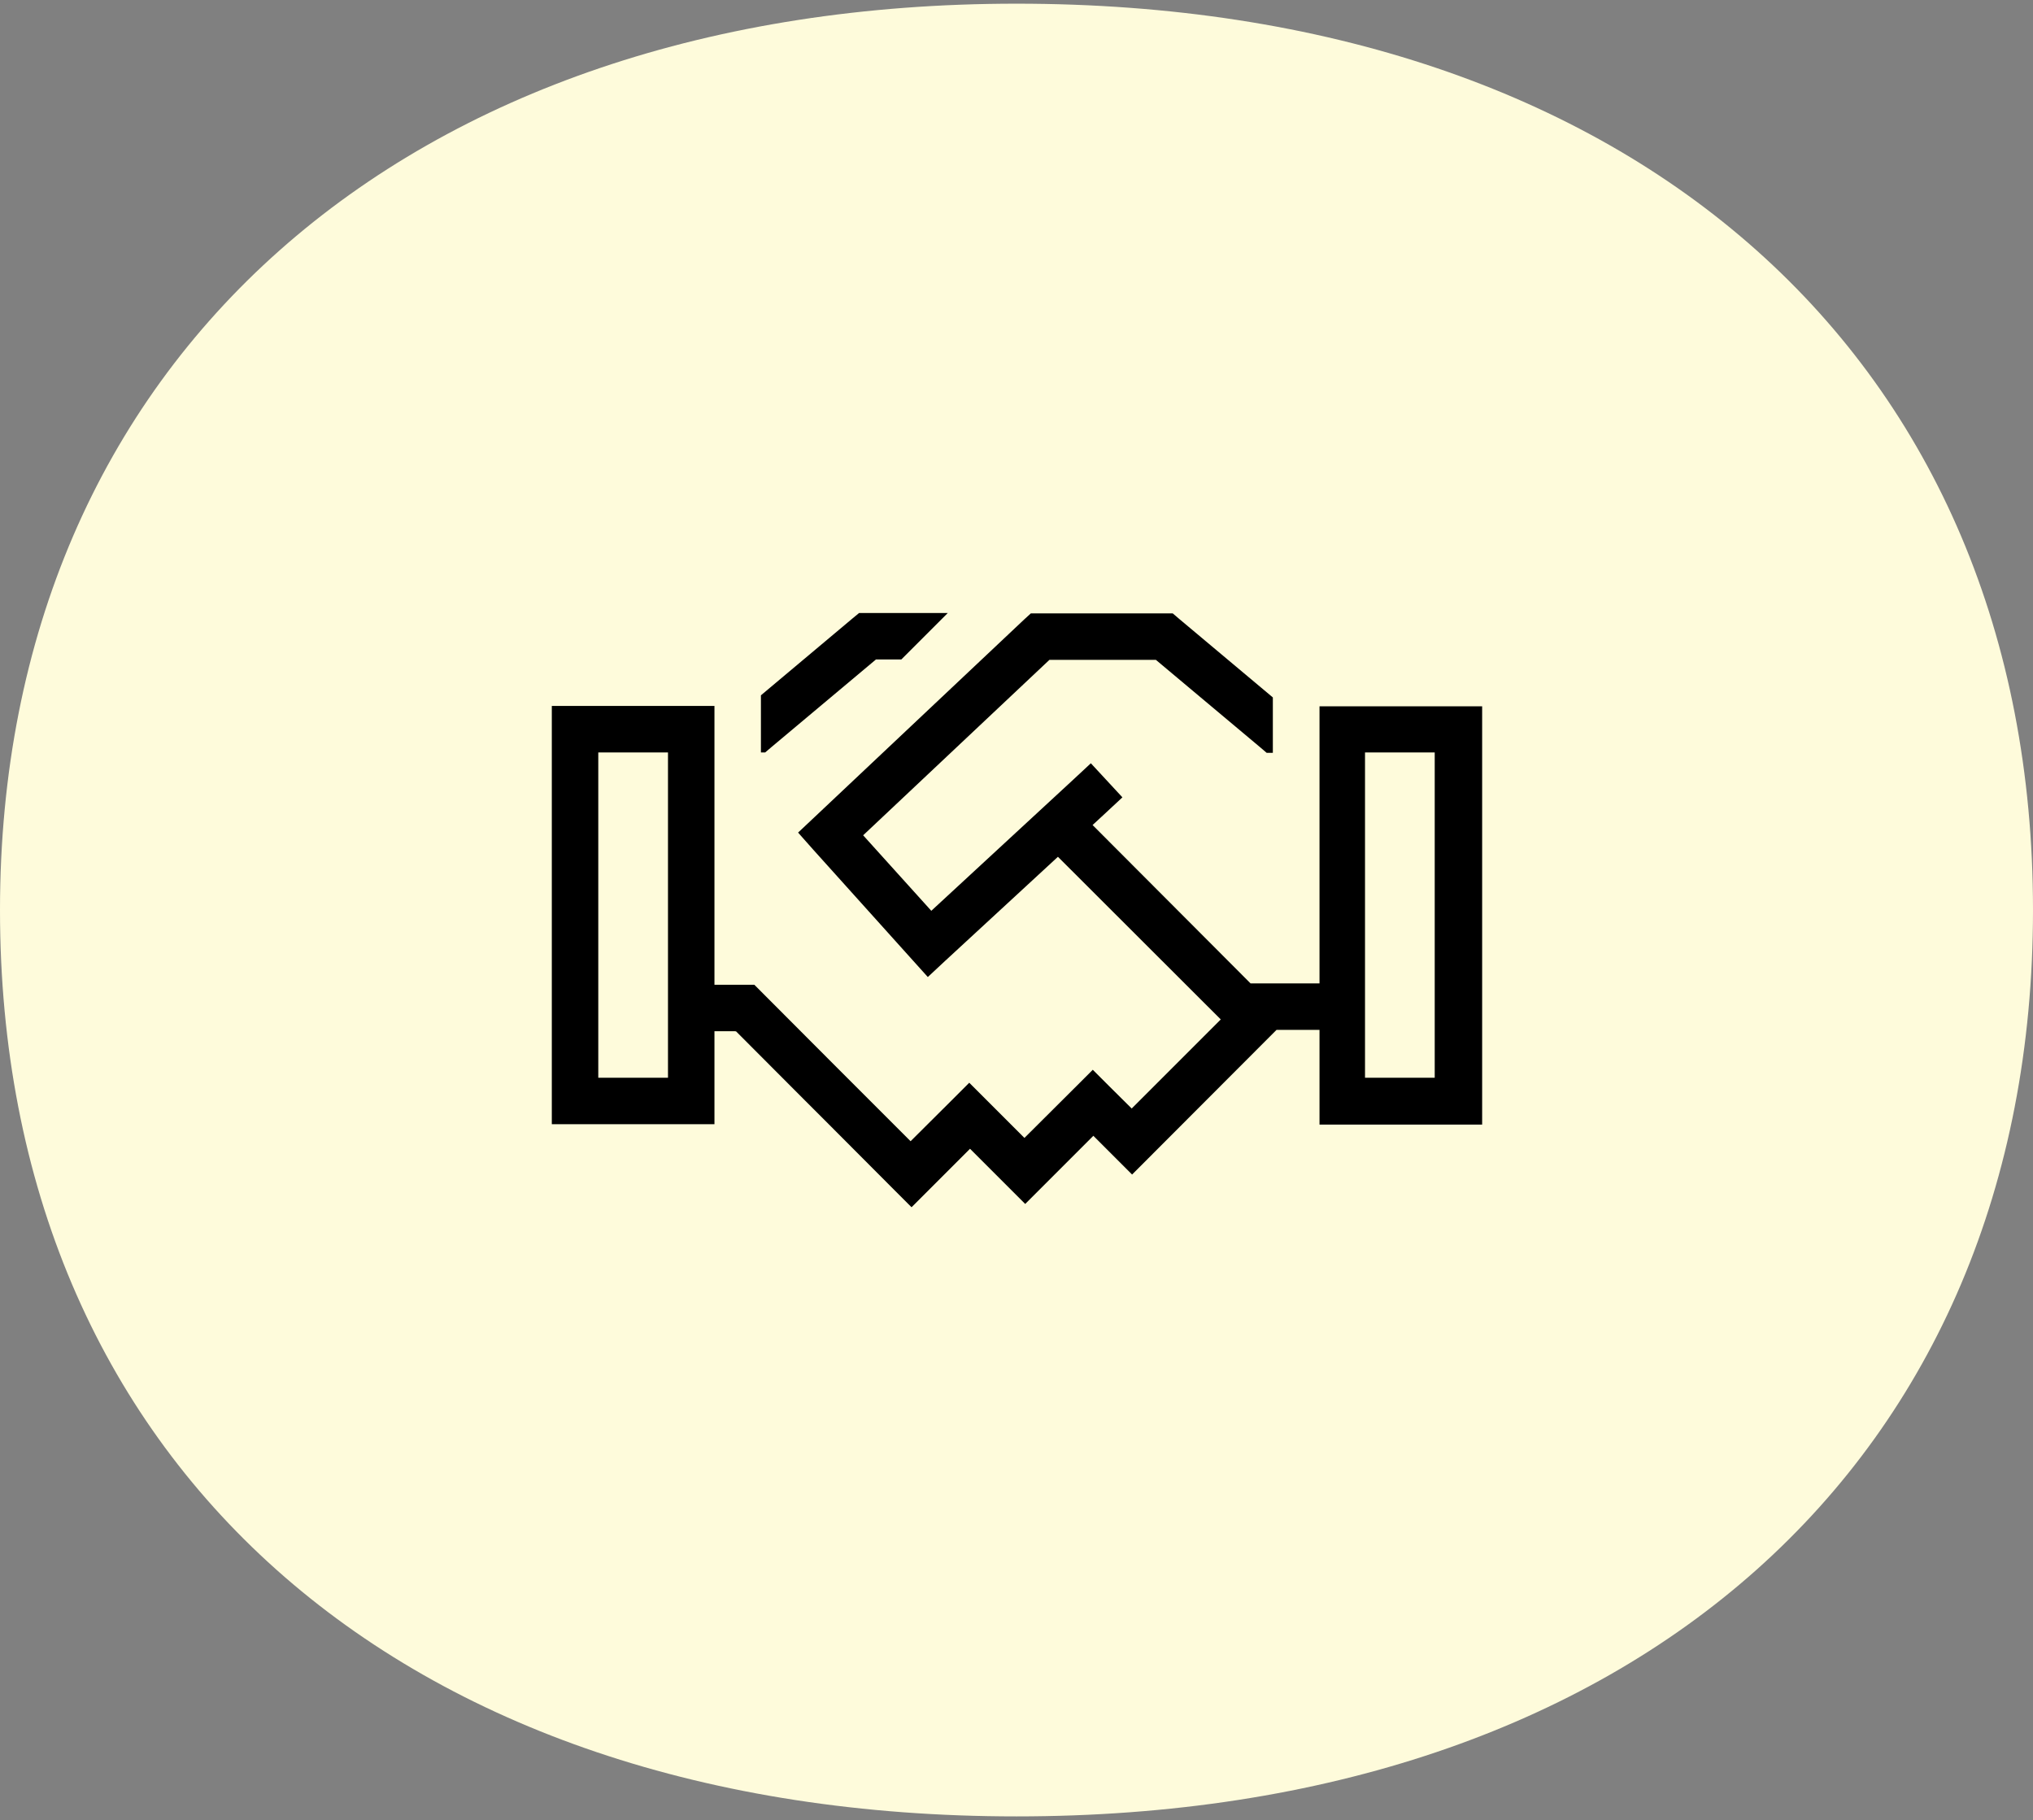
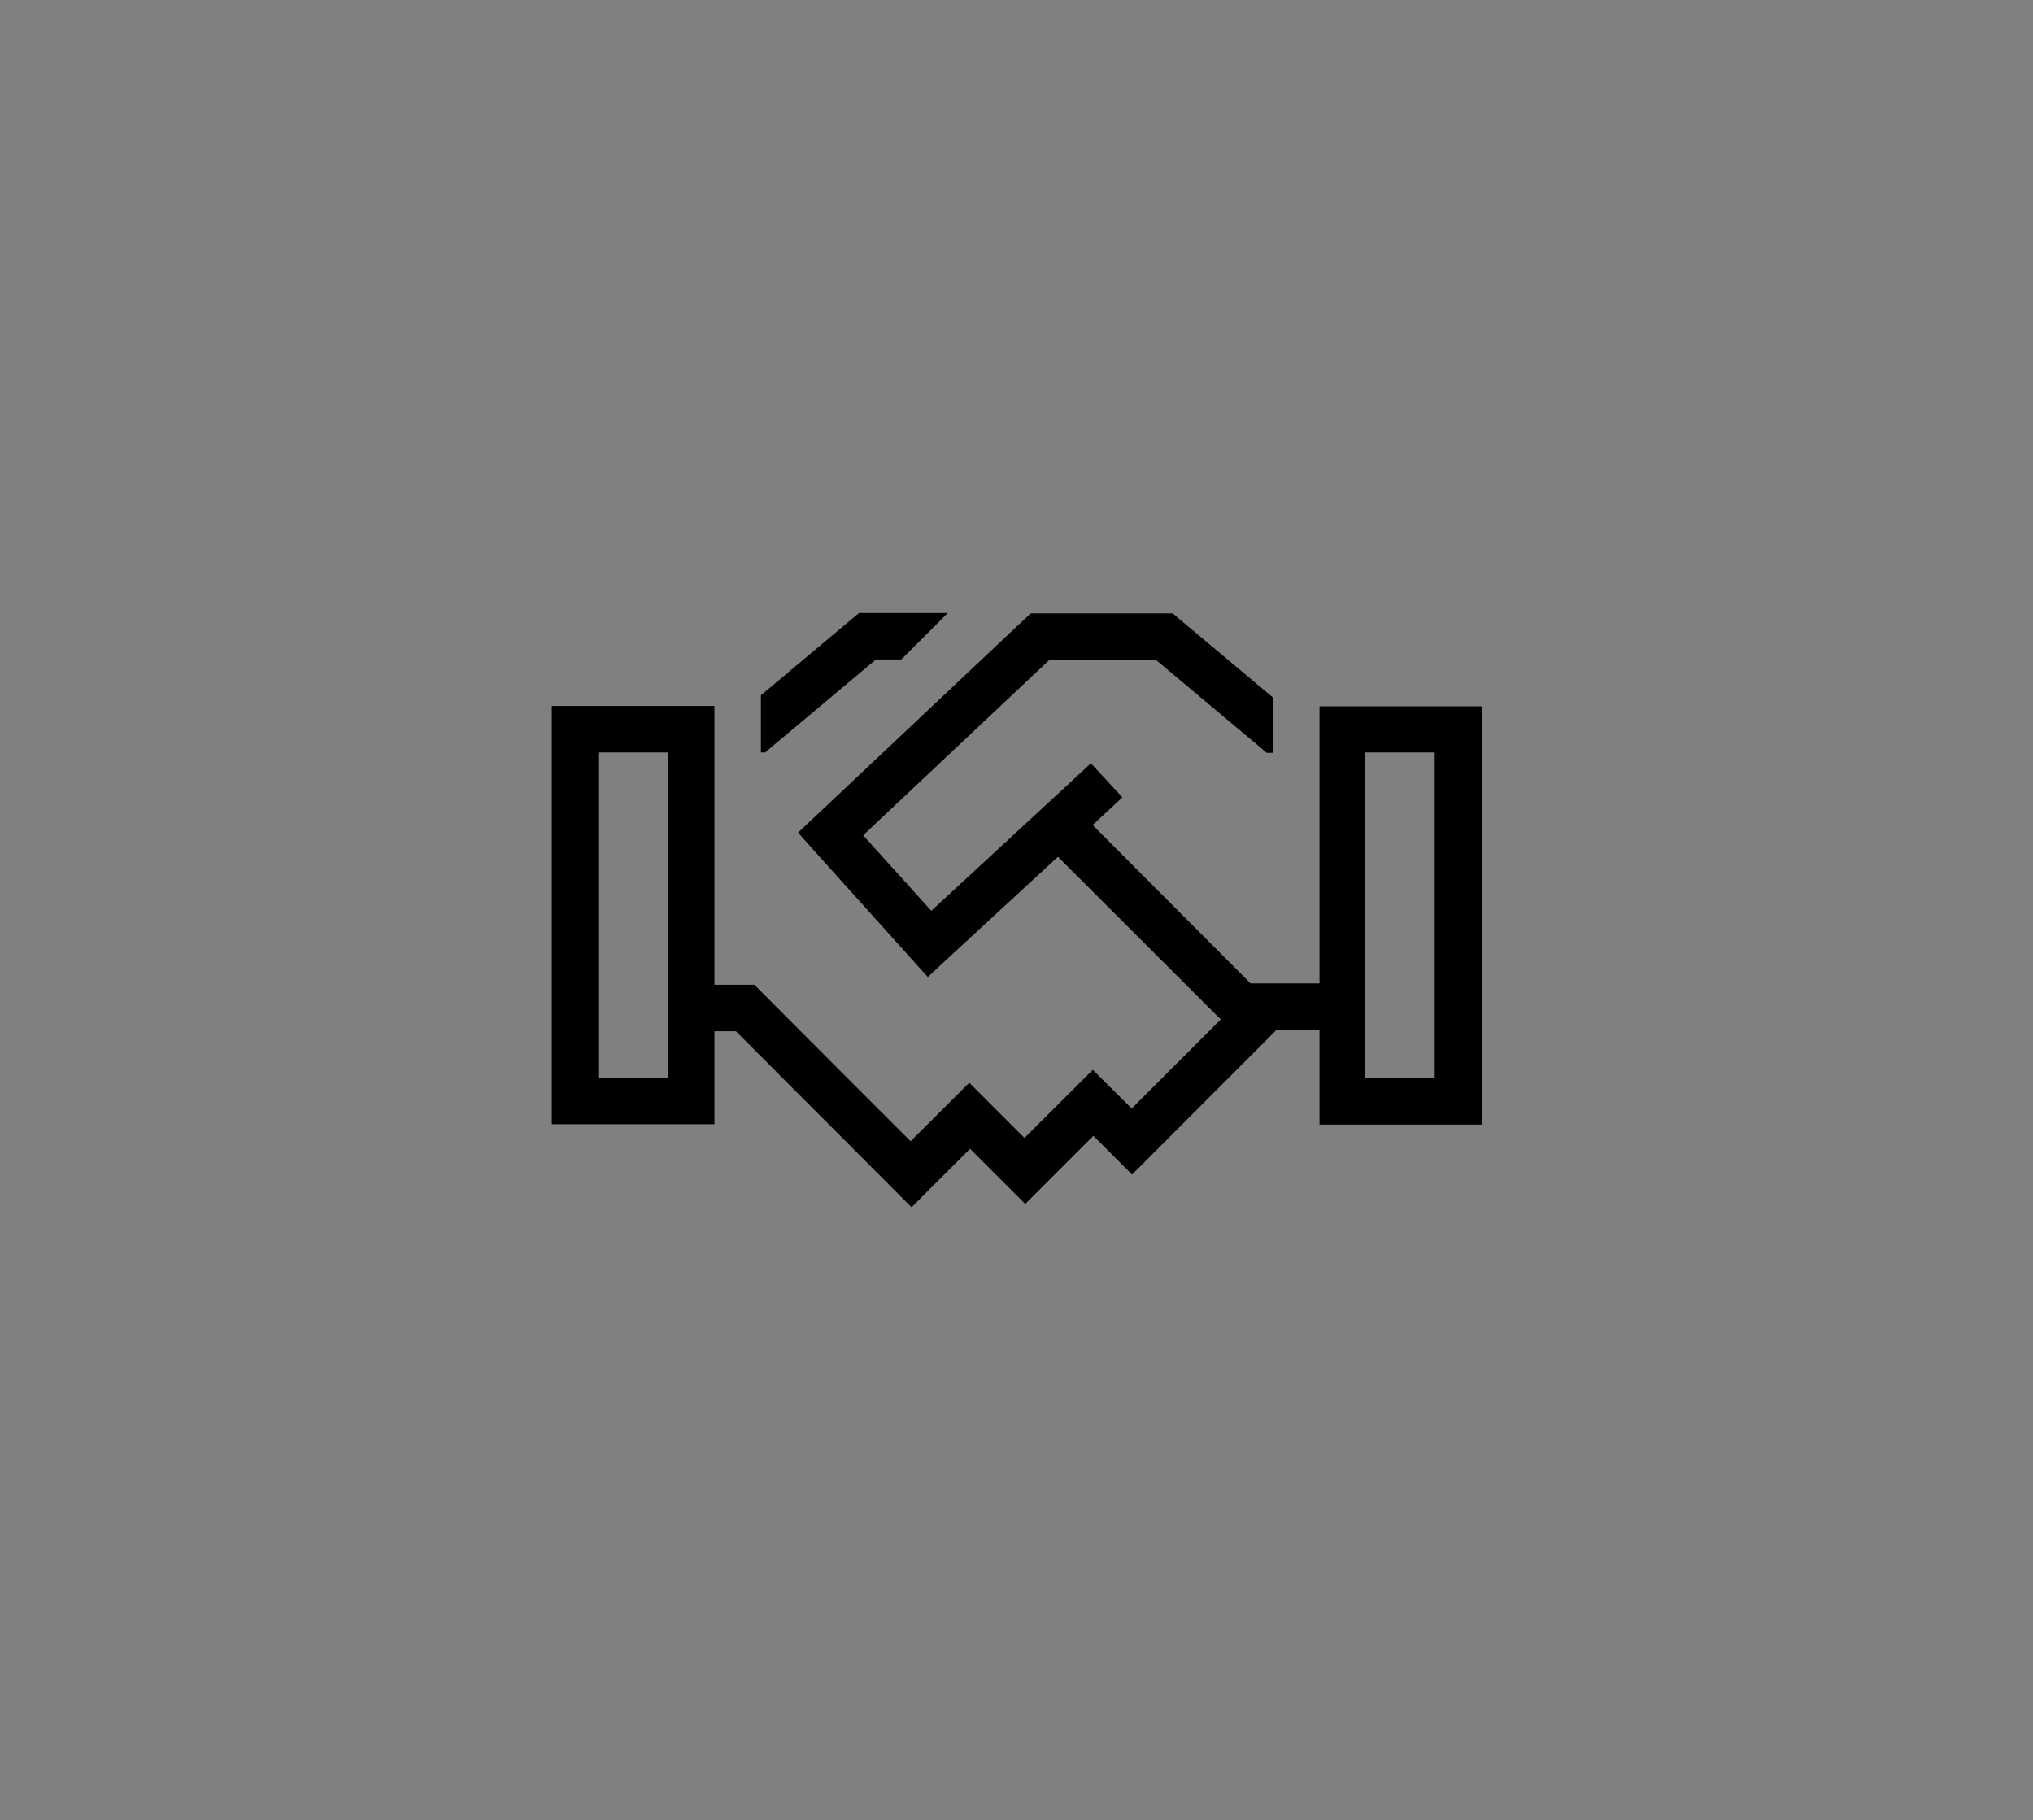
<svg xmlns="http://www.w3.org/2000/svg" id="Layer_1" viewBox="0 0 105 94">
  <rect x="0" y="0" width="105" height="94" fill="#808080" stroke="none" />
  <defs>
    <style>.cls-1{fill:#fefbdb;}.cls-1,.cls-2{stroke-width:0px;}.cls-2{fill:#000;}</style>
  </defs>
-   <path class="cls-1" d="M52.5.19c31.94,0,52.5,18.38,52.5,46.81s-20.56,46.81-52.5,46.81S0,75.43,0,47,21,.19,52.5.19Z" />
  <path class="cls-2" d="M44.8,31.66h4.15l-2.4,2.4h-1.31l-5.38,4.51-.34.29h-.22v-2.95l4.73-3.97.34-.28h.44,0ZM37.97,53.26h-1.07v4.8h-8.4v-21.6h8.4v14.4h2.06l.35.35,3.9,3.91.52.52.85.85,2.45,2.45,2.18-2.17.85-.85.85.85,2,2,2.68-2.67.85-.85.85.85,1.16,1.15,4.6-4.6-8.41-8.4-5.83,5.38-.89.83-.81-.9-5.11-5.68-.78-.88.85-.8,10.82-10.2.35-.32h7.33l.34.29,4.83,4.05v2.86h-.32l-.34-.29-5.38-4.51h-5.5l-9.62,9.06,3.52,3.9,7.36-6.8.88-.82,1.63,1.76-.88.82-.66.61,8.16,8.18h3.56v-14.31h8.4v21.6h-8.4v-4.89h-2.22l-.32.32-6.29,6.3-.85.85-.85-.85-1.15-1.15-2.67,2.67-.85.85-.85-.85-2-2-2.17,2.17-.85.85-.85-.85-3.29-3.3-.85-.85-.52-.52-3.55-3.56ZM34.5,38.86h-3.6v16.8h3.6v-16.8ZM74.1,38.86h-3.6v16.8h3.6v-16.8Z" />
</svg>